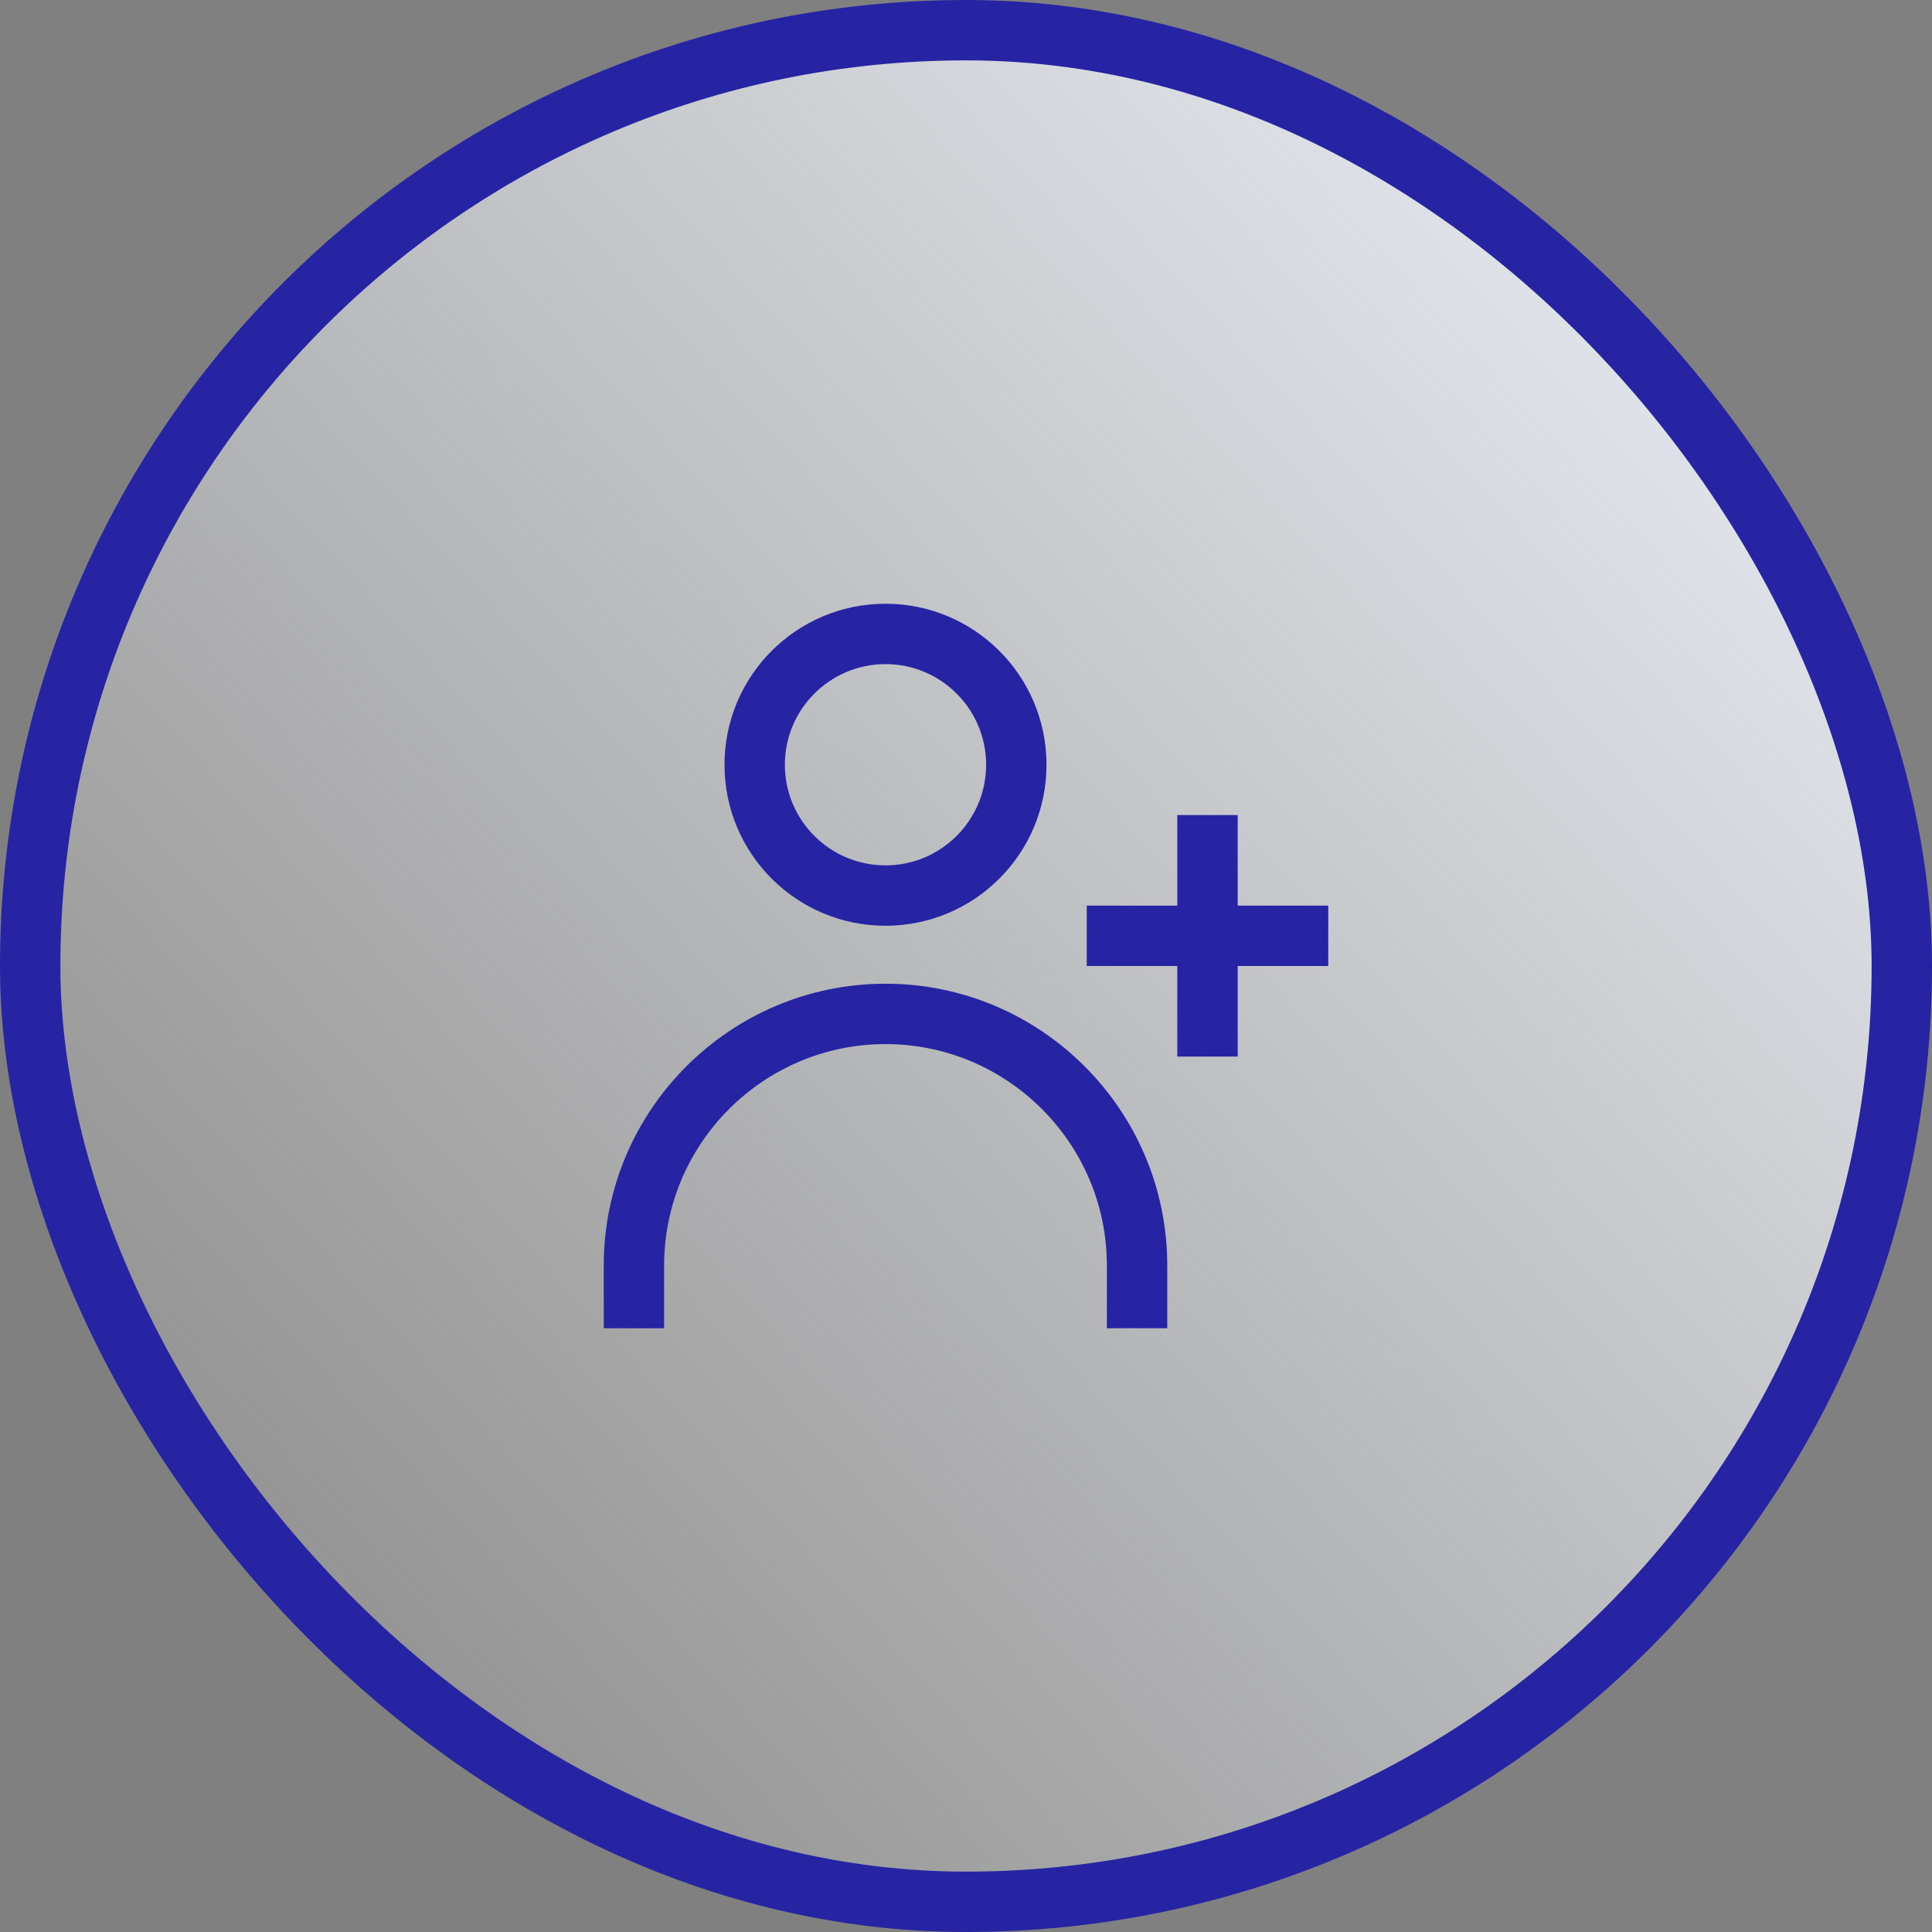
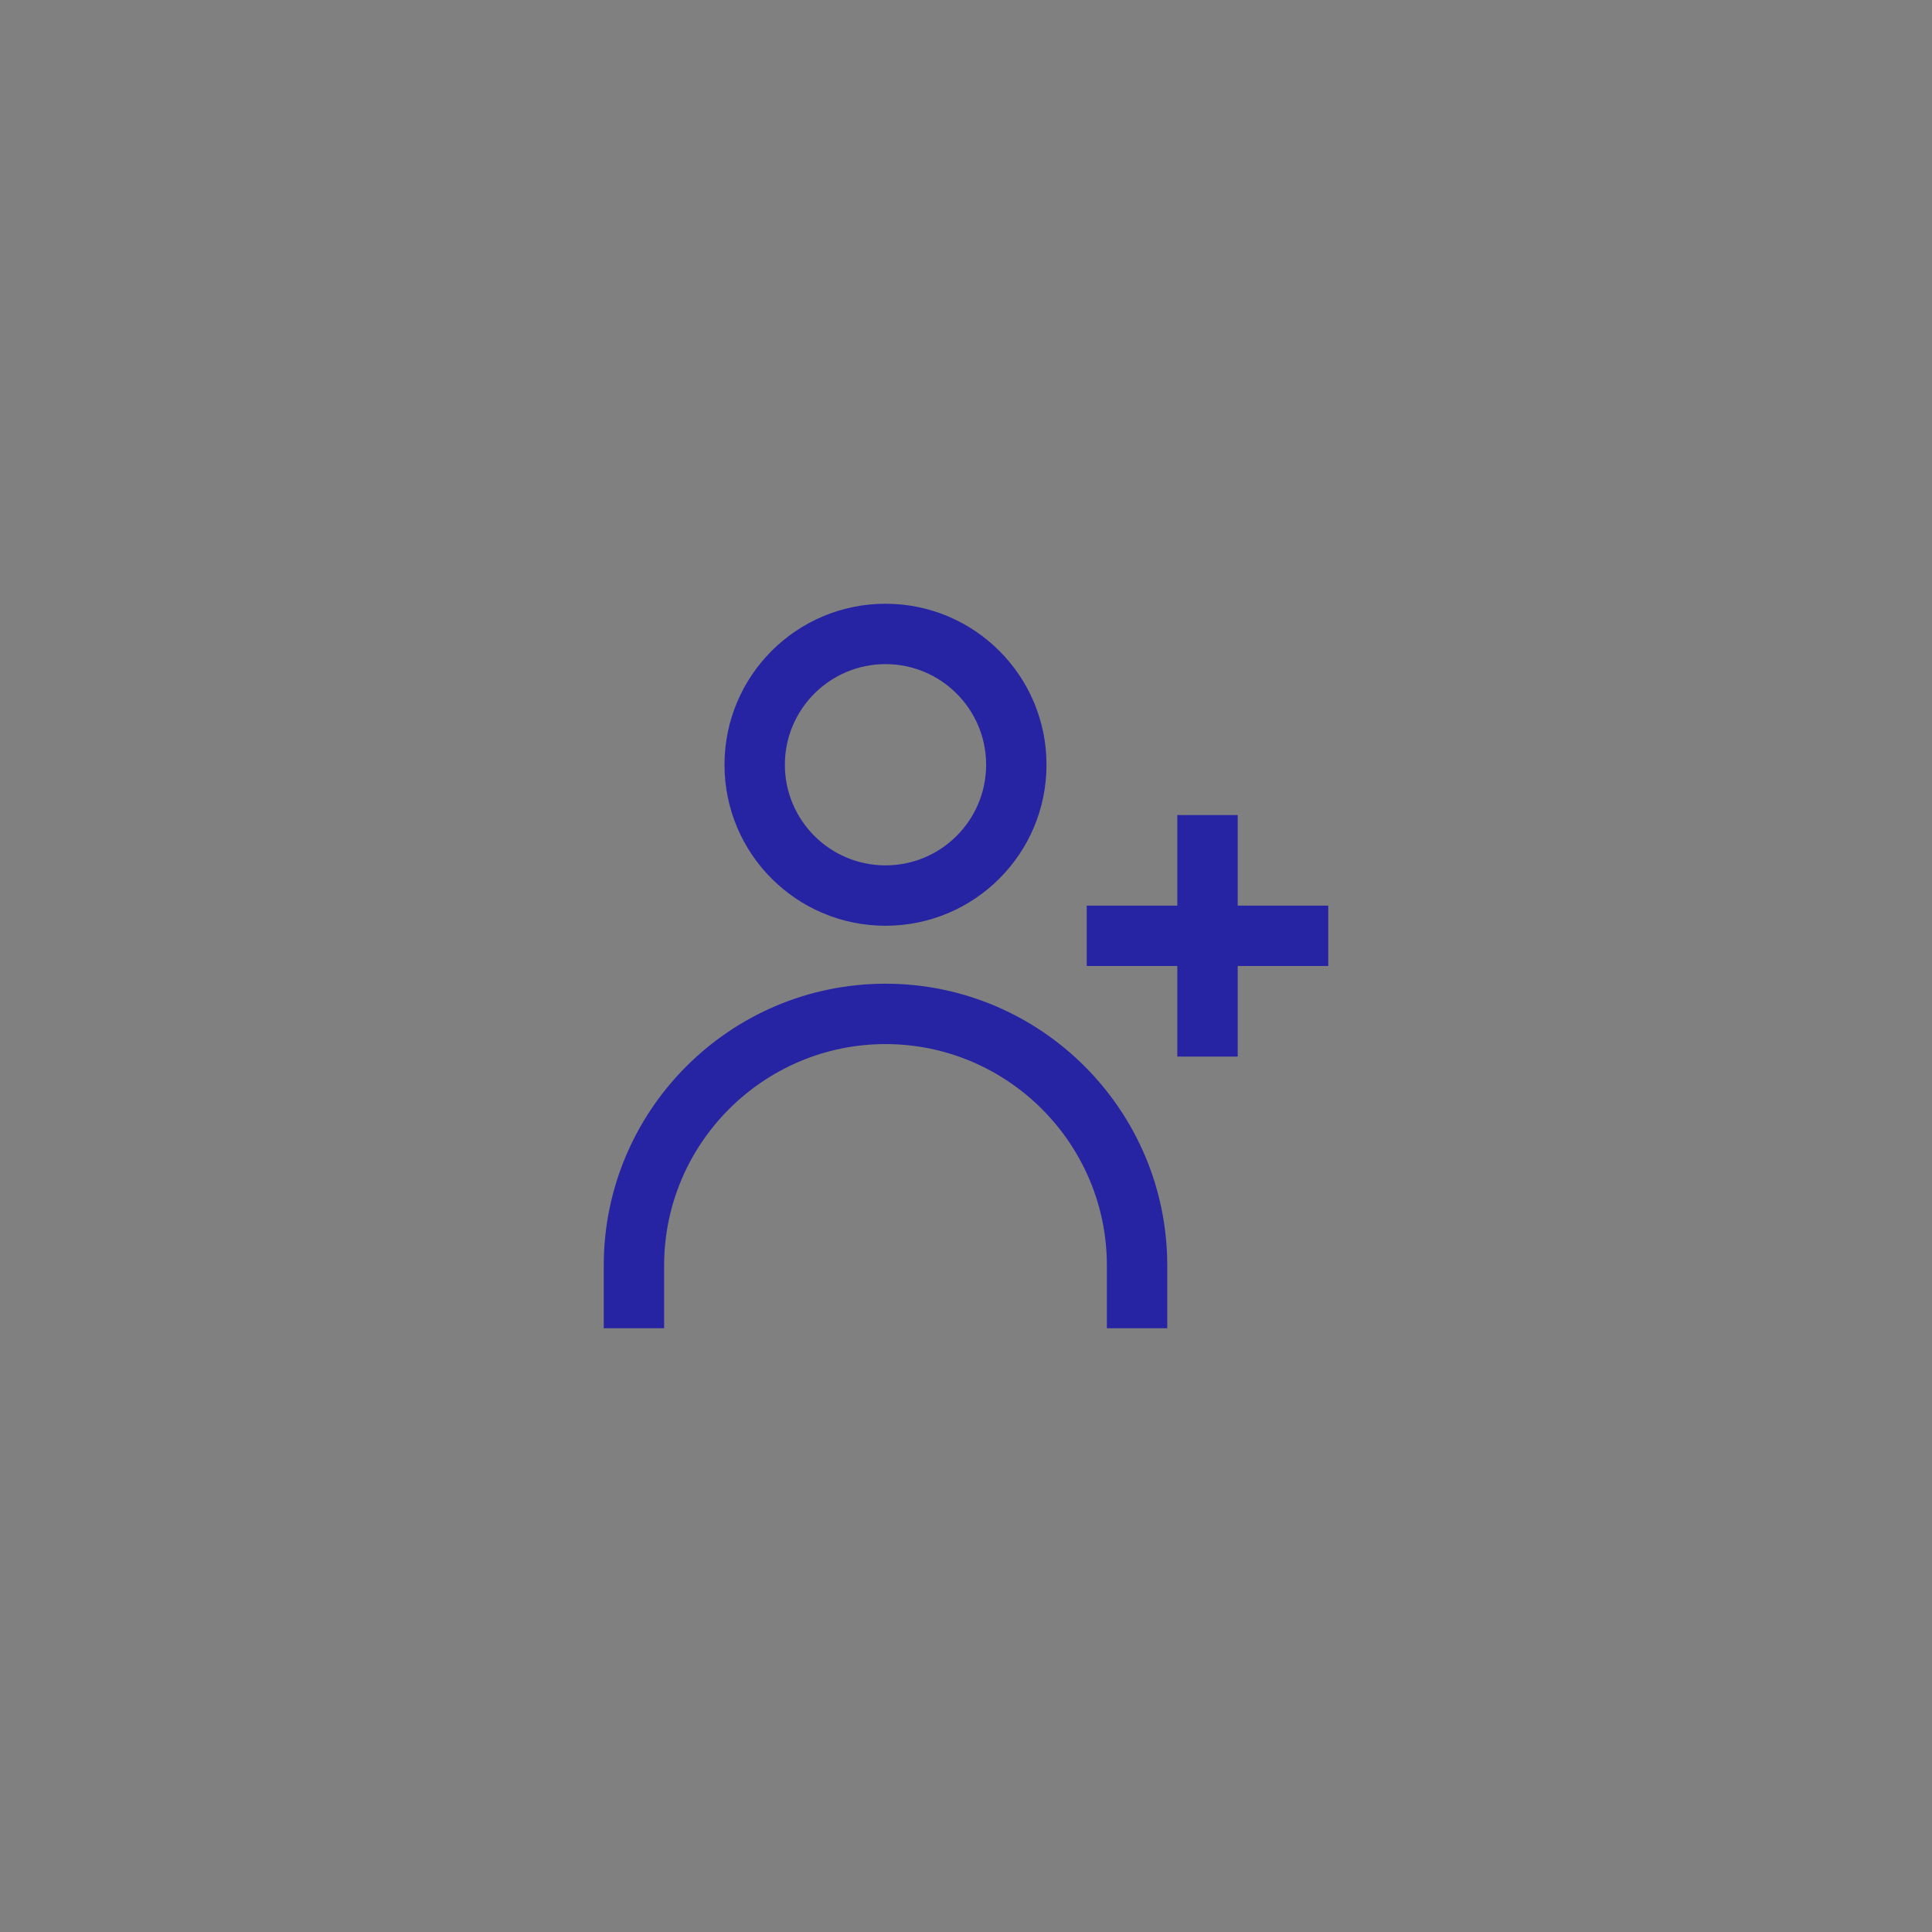
<svg xmlns="http://www.w3.org/2000/svg" width="48" height="48" viewBox="0 0 48 48" fill="none">
  <rect x="0" y="0" width="48" height="48" fill="#808080" stroke="none" />
-   <rect x="0.75" y="0.75" width="46.5" height="46.5" rx="23.25" fill="url(#paint0_linear_4470_194576)" />
-   <rect x="0.75" y="0.75" width="46.5" height="46.5" rx="23.25" stroke="#2624A3" stroke-width="1.5" />
  <path fill-rule="evenodd" clip-rule="evenodd" d="M22 23C19.79 23 18 21.21 18 19C18 16.79 19.79 15 22 15C24.21 15 26 16.79 26 19C26 21.21 24.21 23 22 23ZM22 16.5C20.62 16.5 19.5 17.62 19.5 19C19.5 20.38 20.62 21.5 22 21.5C23.38 21.5 24.5 20.38 24.5 19C24.5 17.62 23.38 16.5 22 16.5ZM33 22.5H30.75V20.25H29.25V22.5H27V24H29.25V26.25H30.75V24H33V22.5ZM27.5 33H29V31.44C29 27.58 25.86 24.44 22 24.44C18.14 24.44 15 27.58 15 31.44V33H16.5V31.44C16.5 28.41 18.97 25.94 22 25.94C25.03 25.94 27.5 28.41 27.5 31.44V33Z" fill="#2624A3" />
  <defs>
    <linearGradient id="paint0_linear_4470_194576" x1="48" y1="0" x2="-2.118" y2="45.676" gradientUnits="userSpaceOnUse">
      <stop stop-color="#F1F6FF" />
      <stop offset="1" stop-color="#F9F9F9" stop-opacity="0" />
    </linearGradient>
  </defs>
</svg>